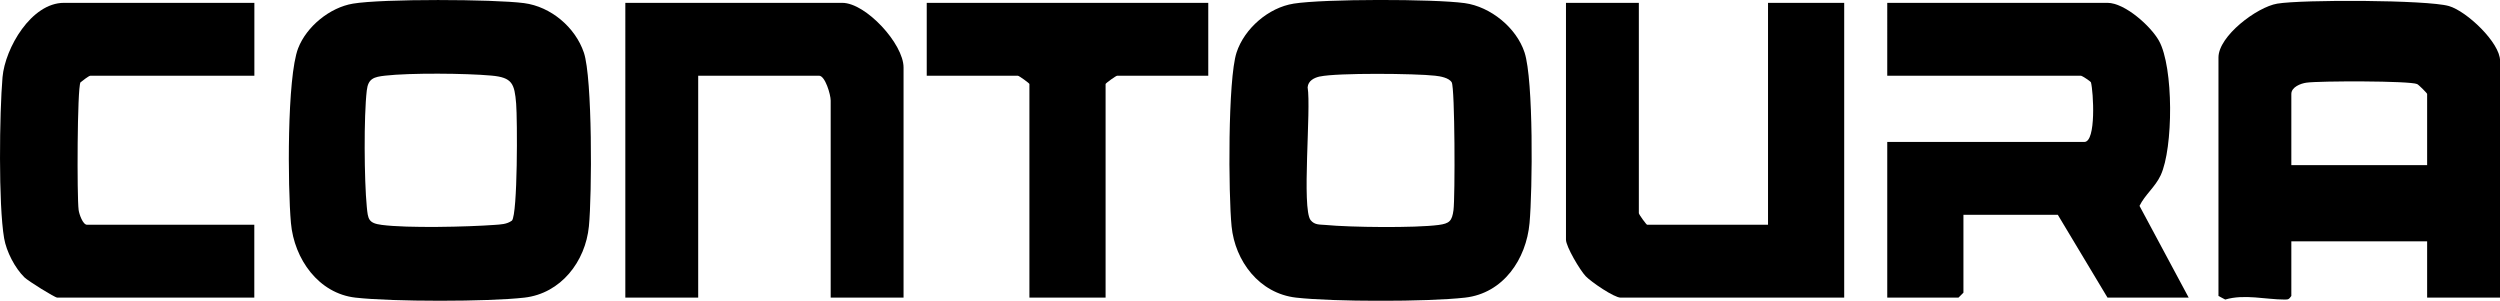
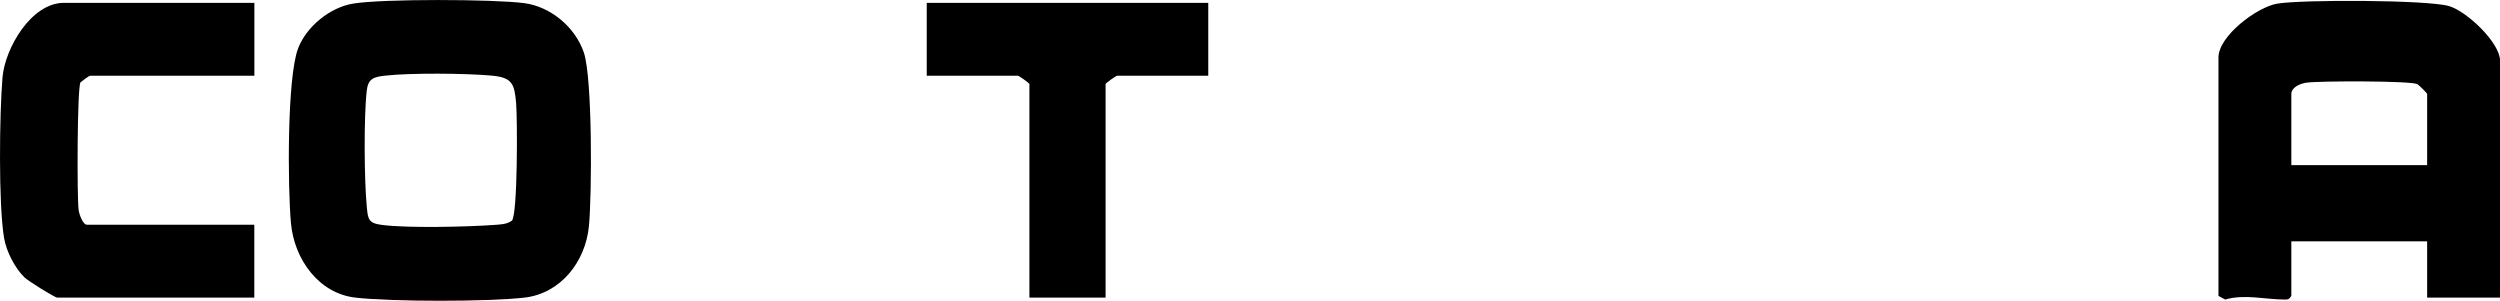
<svg xmlns="http://www.w3.org/2000/svg" id="Ebene_1" version="1.1" viewBox="0 0 377.4 45.4">
  <path d="M377.4,44.93h-11v-8.5h-20.5v8.25c-.37.51-.44.54-1.02.54-2.82,0-6.07-.86-8.96,0l-1.02-.54V8.68c0-3.25,5.82-7.62,8.87-8.13,3.73-.63,22.61-.58,25.91.36,2.67.76,7.73,5.52,7.73,8.27v35.75ZM366.4,24.93v-10.75c0-.11-1.25-1.37-1.51-1.49-1.1-.5-14.78-.49-16.71-.21-.88.12-2.28.67-2.28,1.7v10.75h20.5Z" />
-   <path d="M195.27.55c4.61-.73,21.15-.72,25.84-.08,3.91.54,7.82,3.72,9.04,7.46,1.36,4.17,1.2,20.78.75,25.74-.49,5.44-3.95,10.61-9.74,11.26s-19.94.63-25.5,0-9.22-5.52-9.74-10.76c-.48-4.84-.58-22.16.75-26.24,1.18-3.62,4.83-6.79,8.62-7.38ZM199.26,11.54c-.88.19-1.78.65-1.86,1.64.55,3.29-.92,18.31.45,20.05.61.77,1.42.65,2.27.73,3.71.36,13.48.47,17.05,0,1.64-.22,2.03-.59,2.25-2.25.25-1.93.22-18.45-.27-19.28-.41-.69-1.73-.92-2.5-1-2.97-.34-14.78-.45-17.4.12Z" />
  <path d="M53.27.55c4.45-.75,21.21-.68,25.84-.08,4.05.53,7.73,3.64,9.03,7.47s1.23,21.44.76,26.23c-.52,5.3-4.22,10.13-9.74,10.76s-19.94.63-25.5,0-9.25-5.81-9.74-11.26-.61-21.99,1.09-26.39c1.27-3.28,4.78-6.15,8.27-6.73ZM77.28,33.31c.88-1.02.83-15.31.64-17.65-.25-3.05-.59-3.97-3.75-4.25-3.84-.35-12.27-.42-16.03.01-1.7.19-2.56.43-2.77,2.23-.46,3.9-.39,13.57,0,17.56.18,1.86.23,2.48,2.26,2.74,3.89.51,12.93.3,17.04,0,.91-.07,1.84-.08,2.61-.65Z" />
-   <path d="M330.4,44.93h-12.25l-7.5-12.5h-14.25v11.75l-.75.75h-10.75v-23.5h29.75c1.82,0,1.37-7.61,1-9-.14-.22-1.36-1-1.5-1h-29.25V.43h33.25c2.6,0,6.52,3.49,7.77,5.73,2.22,3.99,2.17,16.17.26,20.29-.82,1.77-2.38,2.95-3.2,4.63l7.42,13.84Z" />
-   <path d="M247.4.43v31.75c0,.19,1.14,1.75,1.25,1.75h18.25V.43h11.5v44.5h-33.75c-.99,0-4.45-2.37-5.27-3.23-.87-.91-2.98-4.48-2.98-5.52V.43h11Z" />
-   <path d="M136.4,44.93h-11V15.18c0-.91-.84-3.75-1.75-3.75h-18.25v33.5h-11V.43h32.75c3.55,0,9.25,6.19,9.25,9.75v34.75Z" />
  <path d="M38.4.43v11H13.65c-.24,0-1.18.75-1.5,1-.5.83-.54,17.33-.28,19.27.09.66.64,2.23,1.27,2.23h25.25v11H8.65c-.38,0-4.38-2.5-4.95-3.05-1.45-1.41-2.74-3.92-3.08-5.92C-.25,30.86-.08,17.08.38,11.66.77,7.24,4.73.43,9.65.43h28.75Z" />
  <path d="M182.4.43v11h-13.75c-.19,0-1.75,1.14-1.75,1.25v32.25h-11.5V12.68c0-.11-1.56-1.25-1.75-1.25h-13.75V.43h42.5Z" />
</svg>